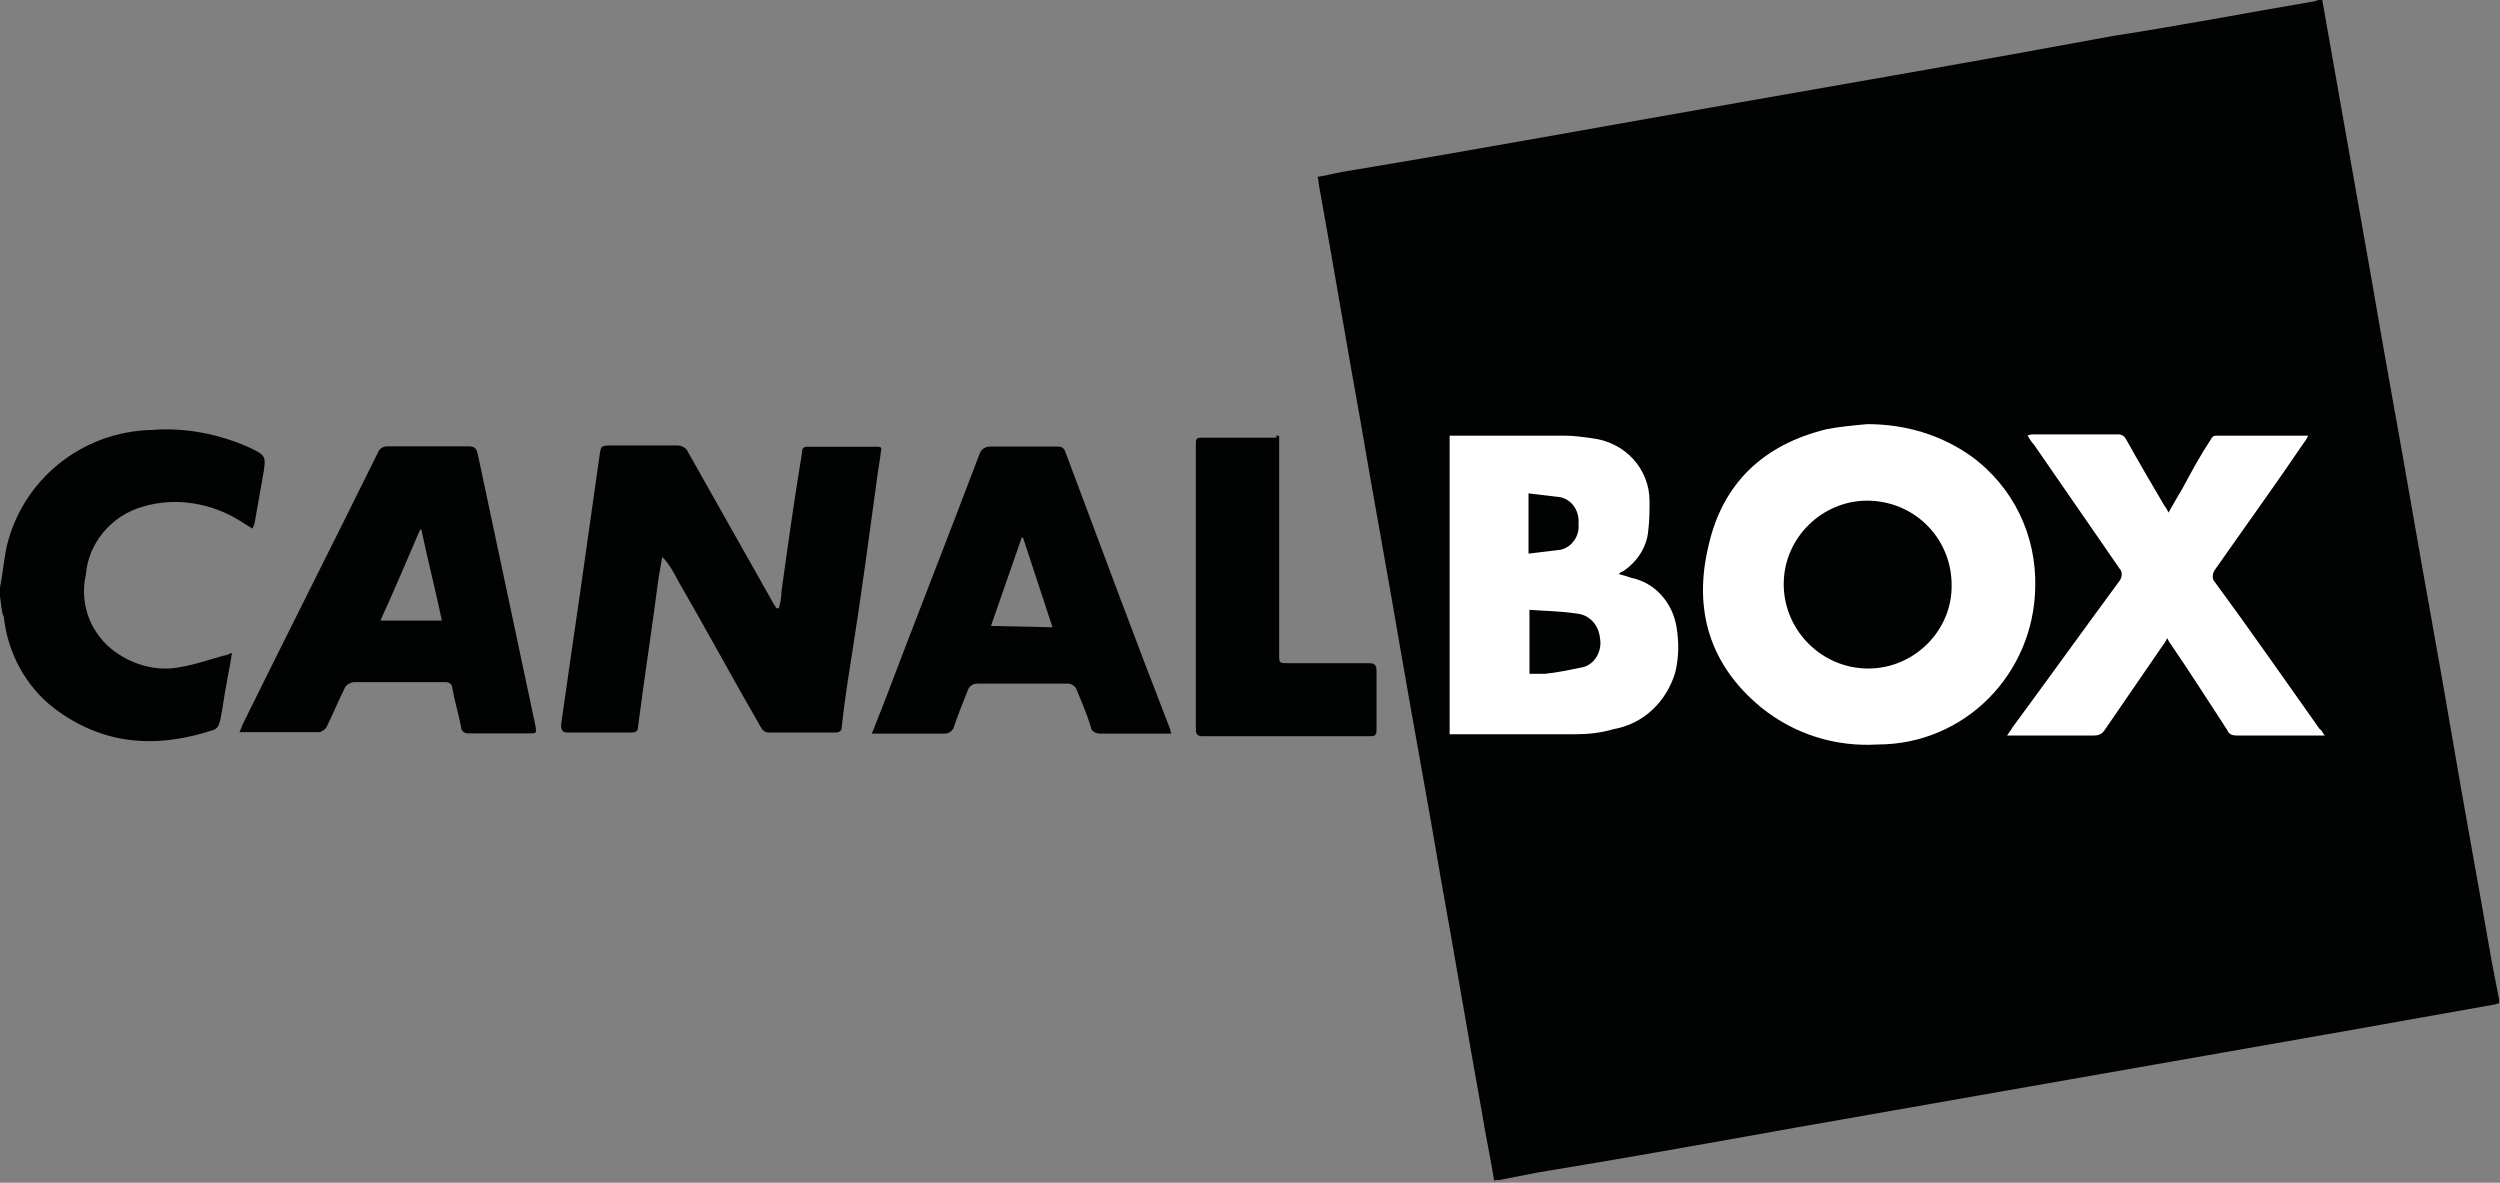
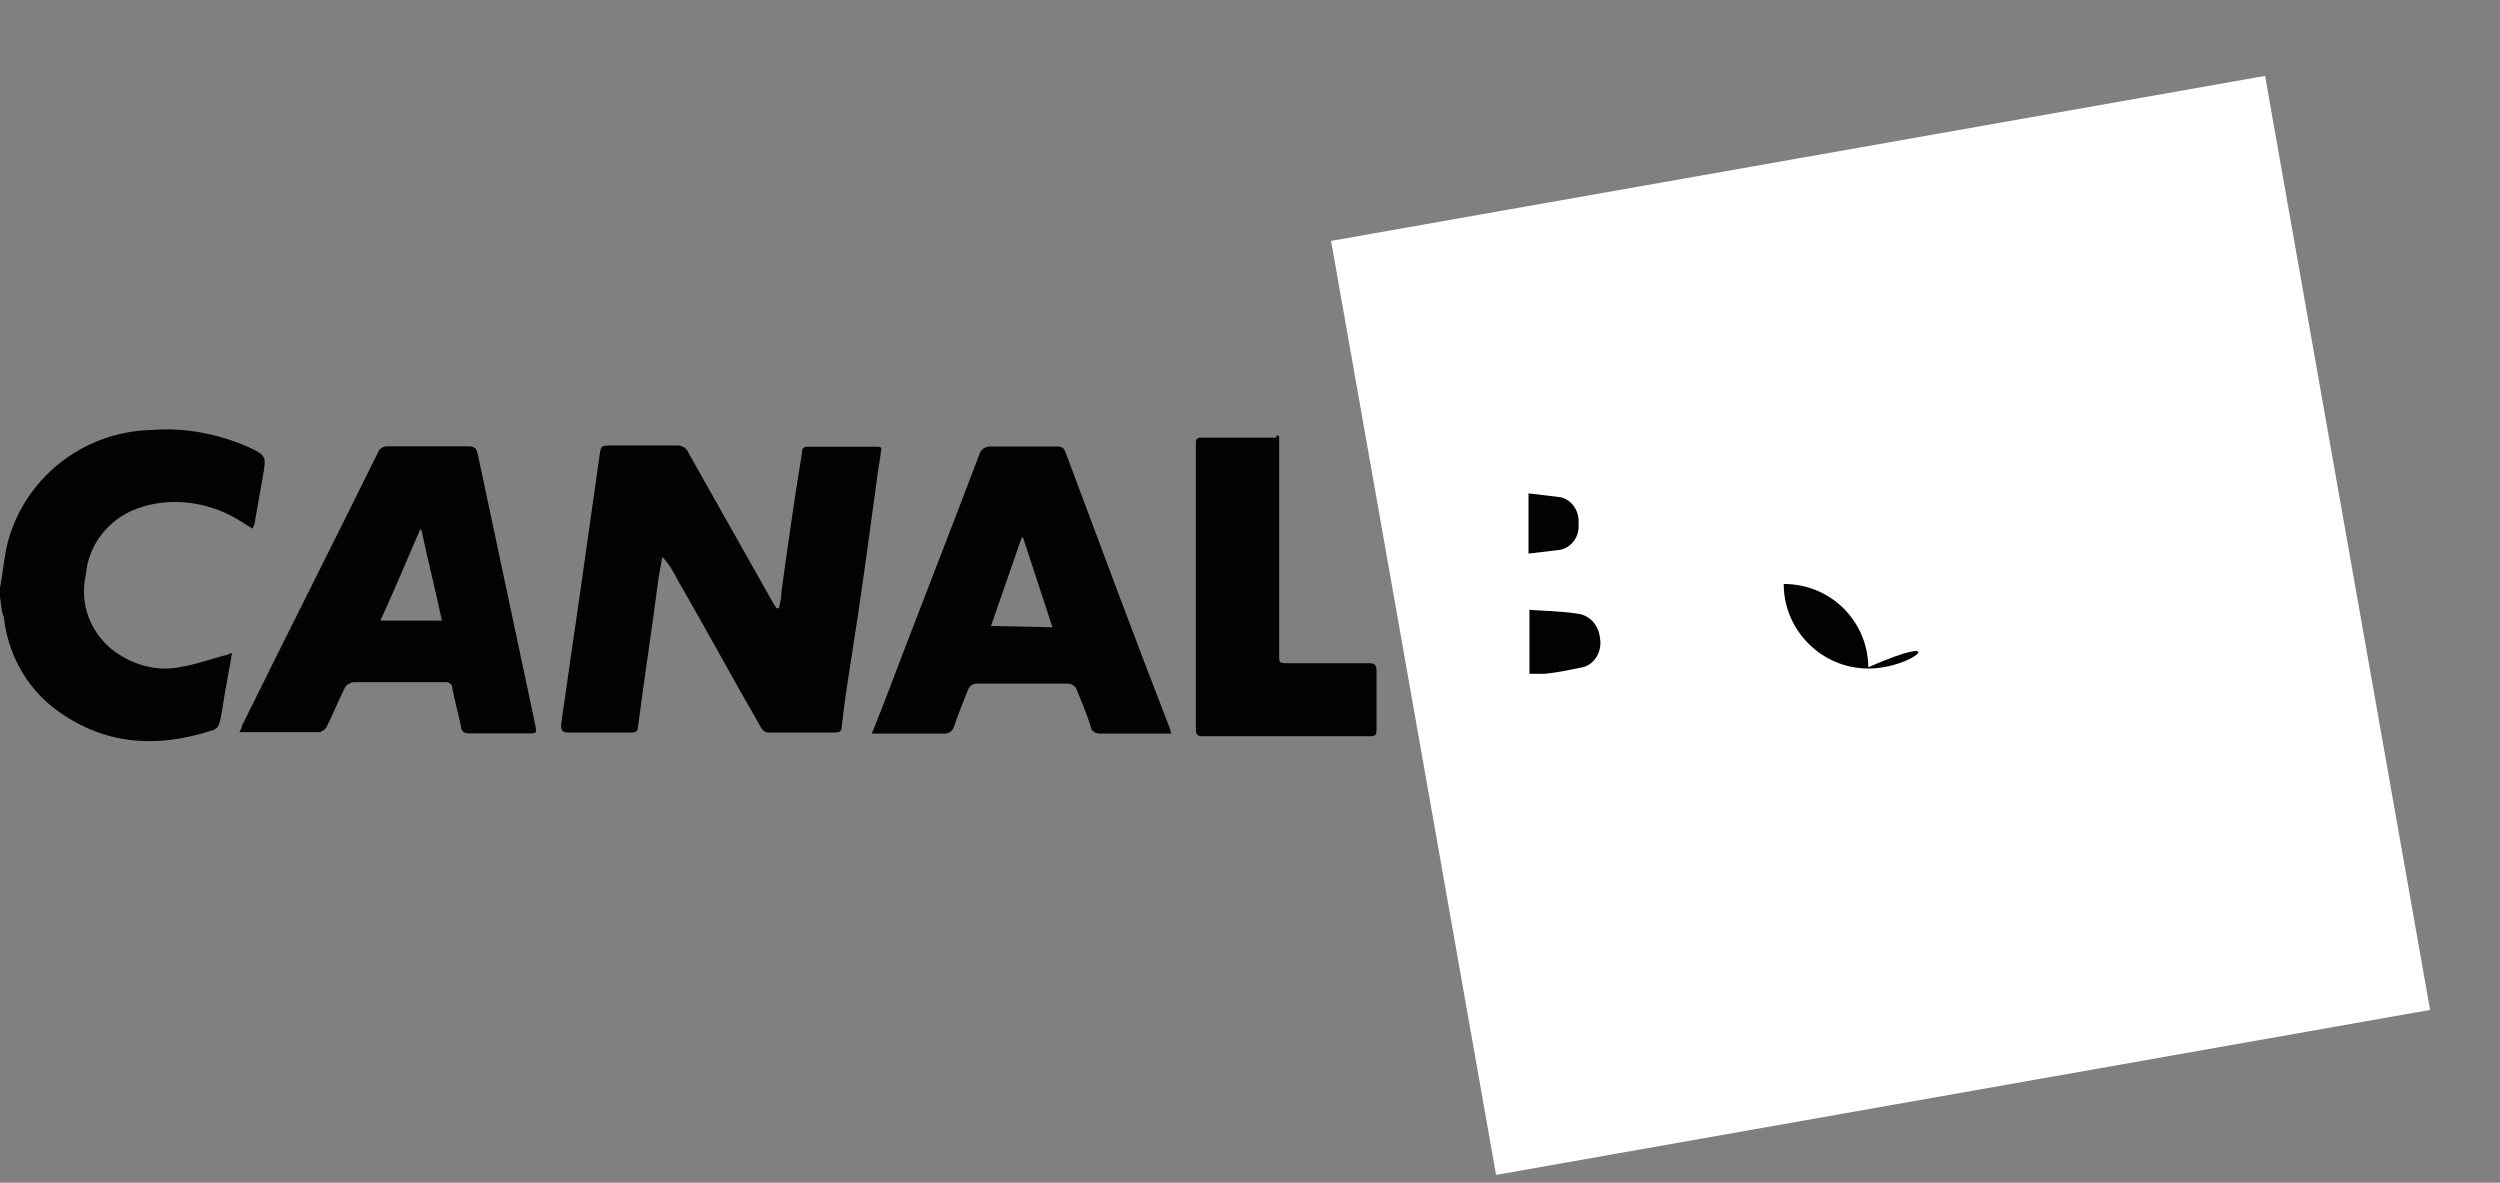
<svg xmlns="http://www.w3.org/2000/svg" version="1.1" id="Calque_1" x="0px" y="0px" viewBox="0 0 195.1 92.3" style="enable-background:new 0 0 195.1 92.3;" xml:space="preserve">
  <rect x="0" y="0" width="195.1" height="92.3" fill="#808080" stroke="none" />
  <style type="text/css">
	.st0{fill:#FFFFFF;}
	.st1{fill:#010202;}
</style>
  <g id="Groupe_827">
    <g id="Groupe_818" transform="translate(116.63)">
      <rect id="Rectangle_4291" x="-6.9" y="11.8" transform="matrix(0.985 -0.174 0.174 0.985 -8.01 5.976)" class="st0" width="74" height="74" />
-       <path id="Tracé_2126" class="st1" d="M0,92.3c-0.3-1.9-0.7-3.7-1-5.6c-1.1-6.1-2.1-12.1-3.2-18.2c-1-5.9-2.1-11.8-3.1-17.6    c-1-5.9-2.1-11.8-3.1-17.7c-1.1-6.1-2.1-12.1-3.2-18.2c-0.1-0.4-0.1-0.7-0.2-1.2c0.7-0.1,1.4-0.3,2-0.4C-1.5,11.7,8.8,9.8,19.1,8    c9.7-1.7,19.5-3.4,29.2-5.2C53.5,2,58.7,1,64,0.1c0.1,0,0.2-0.1,0.3-0.1h0.3c0.3,1.7,0.6,3.4,0.9,5.1c1,5.7,2,11.3,3,17    c1,5.9,2.1,11.8,3.1,17.6s2.1,11.7,3.1,17.6c1,5.9,2.1,11.8,3.1,17.6c0.2,1,0.4,2.1,0.6,3.1v0.3c-0.1,0-0.3,0.1-0.4,0.1    c-3.9,0.7-7.9,1.4-11.8,2.1c-6.8,1.2-13.7,2.4-20.5,3.6c-7.4,1.3-14.8,2.6-22.2,3.9c-6.7,1.2-13.4,2.4-20.1,3.5    c-1,0.2-2.1,0.4-3.1,0.6H0z M29.1,33.1c-1.1,0.1-2.2,0.2-3.2,0.4c-4.9,1.2-8.1,4.2-9.2,9.1c-1.2,5,0.1,9.3,4.1,12.6    c2.6,2.1,5.8,3.1,9.1,2.9c6.8,0,12.2-5.5,12.3-12.3c0.1-4-1.7-7.8-5-10.2C34.8,33.9,32,33.1,29.1,33.1 M9.7,44.8    c0.1-0.1,0.2-0.2,0.3-0.2c1.1-0.7,1.9-1.9,2-3.2c0.1-0.8,0.1-1.6,0.1-2.3c0-2.5-1.9-4.6-4.5-4.9c-0.7-0.1-1.4-0.2-2.1-0.2    c-2.8,0-5.6,0-8.5,0c-0.2,0-0.3,0-0.5,0v23.3c0.1,0,0.2,0,0.3,0c3.2,0,6.3,0,9.5,0c1,0,2-0.1,3-0.4c2.3-0.4,4.1-2.1,4.8-4.4    c0.3-1.2,0.3-2.4,0.1-3.6c-0.3-1.8-1.6-3.4-3.5-3.8C10.4,45,10.1,44.9,9.7,44.8 M52.6,40c-0.1-0.2-0.2-0.4-0.3-0.5    c-1-1.7-2-3.4-3-5.2c-0.1-0.2-0.3-0.4-0.6-0.4c-2.2,0-4.5,0-6.7,0c-0.1,0-0.2,0-0.4,0.1c0.2,0.3,0.3,0.5,0.5,0.7    c2.2,3.2,4.5,6.5,6.7,9.7c0.2,0.2,0.2,0.6,0,0.9c-2.8,3.8-5.6,7.7-8.4,11.5c-0.1,0.2-0.2,0.3-0.4,0.6h0.6c2.1,0,4.1,0,6.2,0    c0.3,0,0.6-0.1,0.8-0.4c1.5-2.2,3.1-4.5,4.6-6.7c0.1-0.1,0.2-0.3,0.3-0.5c0.1,0.2,0.2,0.4,0.3,0.5c1.5,2.2,2.9,4.4,4.4,6.7    c0.1,0.3,0.4,0.4,0.7,0.4c2.1,0,4.2,0,6.3,0c0.2,0,0.3,0,0.6,0c-0.2-0.2-0.2-0.4-0.4-0.5c-2.7-3.8-5.4-7.7-8.2-11.5    c-0.2-0.2-0.2-0.6,0-0.9c2.3-3.3,4.7-6.6,7-10c0.1-0.1,0.2-0.3,0.3-0.5c-2.5,0-4.8,0-7.2,0c-0.2,0-0.3,0.1-0.4,0.3    c-0.8,1.2-1.5,2.5-2.2,3.8C53.4,38.6,53,39.3,52.6,40" />
    </g>
    <g id="Groupe_819" transform="translate(0 -46.448)">
      <path id="Tracé_2127" class="st1" d="M0,92.3c0.2-1,0.3-2.1,0.5-3.1c1.2-5.3,5.9-9.1,11.4-9.2c2.5-0.2,5.1,0.3,7.4,1.3    c1.5,0.7,1.5,0.7,1.2,2.4c-0.2,1.1-0.4,2.3-0.6,3.4c0,0.2-0.1,0.4-0.2,0.6c-0.3-0.2-0.5-0.3-0.8-0.5c-2.3-1.5-5.2-2-7.8-1.2    c-2.4,0.7-4.2,2.8-4.4,5.3c-0.5,2.2,0.3,4.4,2,5.8c1.5,1.2,3.5,1.8,5.4,1.4c1.2-0.2,2.3-0.6,3.4-0.9c0.2,0,0.3-0.1,0.6-0.2    c-0.1,0.8-0.3,1.6-0.4,2.3c-0.2,1-0.3,1.9-0.5,2.9c-0.1,0.3-0.1,0.6-0.5,0.8c-4.5,1.5-8.7,1.2-12.5-1.7c-2.2-1.7-3.6-4.3-3.9-7.1    C0.1,94.2,0.1,93.6,0,93V92.3z" />
    </g>
    <g id="Groupe_820" transform="translate(60.785 -44.835)">
      <path id="Tracé_2128" class="st1" d="M0,92.3c0.1-0.4,0.2-0.8,0.2-1.3c0.5-3.6,1-7.2,1.6-10.8c0-0.2,0-0.5,0.4-0.5    c1.8,0,3.7,0,5.5,0c0.1,0,0.2,0,0.3,0.1c-0.1,0.9-0.3,1.9-0.4,2.8C7,87,6.4,91.5,5.7,95.9c-0.3,1.9-0.6,3.8-0.8,5.7    c0,0.3-0.2,0.4-0.5,0.4c-1.7,0-3.5,0-5.2,0c-0.3,0-0.5-0.2-0.6-0.4c-2.2-3.8-4.3-7.7-6.5-11.5c-0.3-0.6-0.7-1.3-1.2-1.8    c-0.1,0.6-0.2,1.1-0.3,1.7c-0.5,3.9-1.1,7.7-1.6,11.6c0,0.3-0.2,0.4-0.5,0.4c-1.7,0-3.4,0-5,0c-0.4,0-0.5-0.2-0.5-0.6    c0.5-3.5,1-7,1.5-10.4c0.5-3.5,1-7.1,1.5-10.6c0.1-0.7,0.1-0.8,0.8-0.8c1.8,0,3.5,0,5.3,0c0.3,0,0.7,0.2,0.8,0.5    c2.2,3.9,4.4,7.8,6.6,11.7c0.1,0.2,0.2,0.3,0.3,0.5L0,92.3z" />
    </g>
    <g id="Groupe_821" transform="translate(18.685 -35.166)">
      <path id="Tracé_2129" class="st1" d="M0,92.3c0.1-0.2,0.2-0.4,0.2-0.5c3.5-7.1,7.1-14.2,10.6-21.3c0.1-0.3,0.4-0.5,0.7-0.5    c2.1,0,4.3,0,6.4,0c0.5,0,0.6,0.2,0.7,0.6c1.5,7.1,3,14.1,4.5,21.2c0.1,0.6,0.1,0.6-0.5,0.6c-1.6,0-3.1,0-4.7,0    c-0.3,0-0.5-0.1-0.6-0.4c0,0,0,0,0-0.1c-0.2-1-0.5-2-0.7-3.1c0-0.2-0.2-0.4-0.5-0.4c0,0,0,0,0,0c-2.4,0-4.7,0-7.1,0    c-0.3,0-0.7,0.2-0.8,0.5c-0.5,1-0.9,2-1.4,3c-0.1,0.2-0.3,0.3-0.5,0.4c-2.1,0-4.1,0-6.2,0C0.1,92.3,0.1,92.3,0,92.3 M11,83.6h4.8    c-0.5-2.4-1.1-4.7-1.6-7.1l-0.1,0C13.1,78.8,12.1,81.2,11,83.6" />
    </g>
    <g id="Groupe_822" transform="translate(68.035 -35.05)">
      <path id="Tracé_2130" class="st1" d="M0,92.3c0.3-0.7,0.5-1.3,0.8-2c2.5-6.6,5.1-13.2,7.6-19.8c0.1-0.4,0.5-0.6,0.8-0.6    c1.8,0,3.5,0,5.3,0c0.3,0,0.5,0.1,0.6,0.4c2.7,7.2,5.4,14.5,8.2,21.7c0,0.1,0,0.2,0.1,0.3c-0.2,0-0.3,0-0.5,0c-1.7,0-3.4,0-5.1,0    c-0.3,0-0.7-0.2-0.7-0.5c-0.3-1-0.7-1.9-1.1-2.9c-0.1-0.3-0.4-0.5-0.7-0.5c-2.4,0-4.7,0-7.1,0c-0.3,0-0.6,0.2-0.7,0.5    c-0.4,1-0.8,2-1.1,2.9c-0.1,0.3-0.4,0.5-0.7,0.5c-1.7,0-3.4,0-5.1,0C0.4,92.3,0.2,92.3,0,92.3 M14.1,84L11.8,77l-0.1,0    c-0.8,2.3-1.6,4.6-2.4,6.9L14.1,84z" />
    </g>
    <g id="Groupe_823" transform="translate(99.825 -58.246)">
      <path id="Tracé_2131" class="st1" d="M0,92.3v17c0,0.7,0,0.7,0.7,0.7c2.1,0,4.2,0,6.3,0c0.4,0,0.6,0.1,0.6,0.6c0,1.5,0,3.1,0,4.6    c0,0.4-0.1,0.5-0.5,0.5c-4.4,0-8.8,0-13.1,0c-0.4,0-0.5-0.2-0.5-0.5c0-7.4,0-14.9,0-22.3c0-0.3,0-0.5,0.4-0.5c2,0,3.9,0,5.9,0    C-0.3,92.2-0.1,92.2,0,92.3" />
    </g>
    <g id="Groupe_824" transform="translate(145.803 -40.128)">
-       <path id="Tracé_2132" class="st1" d="M0,92.3c-3.6,0-6.5-2.9-6.6-6.4c0-0.1,0-0.1,0-0.2c0-3.6,3-6.5,6.5-6.5    c3.6,0,6.5,2.8,6.6,6.4c0,0,0,0.1,0,0.1C6.6,89.3,3.6,92.3,0,92.3C0,92.3,0,92.3,0,92.3" />
+       <path id="Tracé_2132" class="st1" d="M0,92.3c-3.6,0-6.5-2.9-6.6-6.4c0-0.1,0-0.1,0-0.2c3.6,0,6.5,2.8,6.6,6.4c0,0,0,0.1,0,0.1C6.6,89.3,3.6,92.3,0,92.3C0,92.3,0,92.3,0,92.3" />
    </g>
    <g id="Groupe_825" transform="translate(119.26 -44.716)">
      <path id="Tracé_2133" class="st1" d="M0,92.3c1.3,0.1,2.5,0.1,3.8,0.3c1,0.1,1.7,0.9,1.8,1.9c0.2,1-0.4,2.1-1.4,2.3    c-1,0.2-1.9,0.4-2.9,0.5c-0.4,0-0.8,0-1.2,0V92.3z" />
    </g>
    <g id="Groupe_826" transform="translate(119.285 -49.097)">
      <path id="Tracé_2134" class="st1" d="M0,92.3v-4.7c0.8,0.1,1.7,0.2,2.5,0.3C3.4,88.1,4,89,3.9,90c0.1,0.9-0.5,1.8-1.4,2    C1.7,92.1,0.8,92.2,0,92.3" />
    </g>
  </g>
</svg>